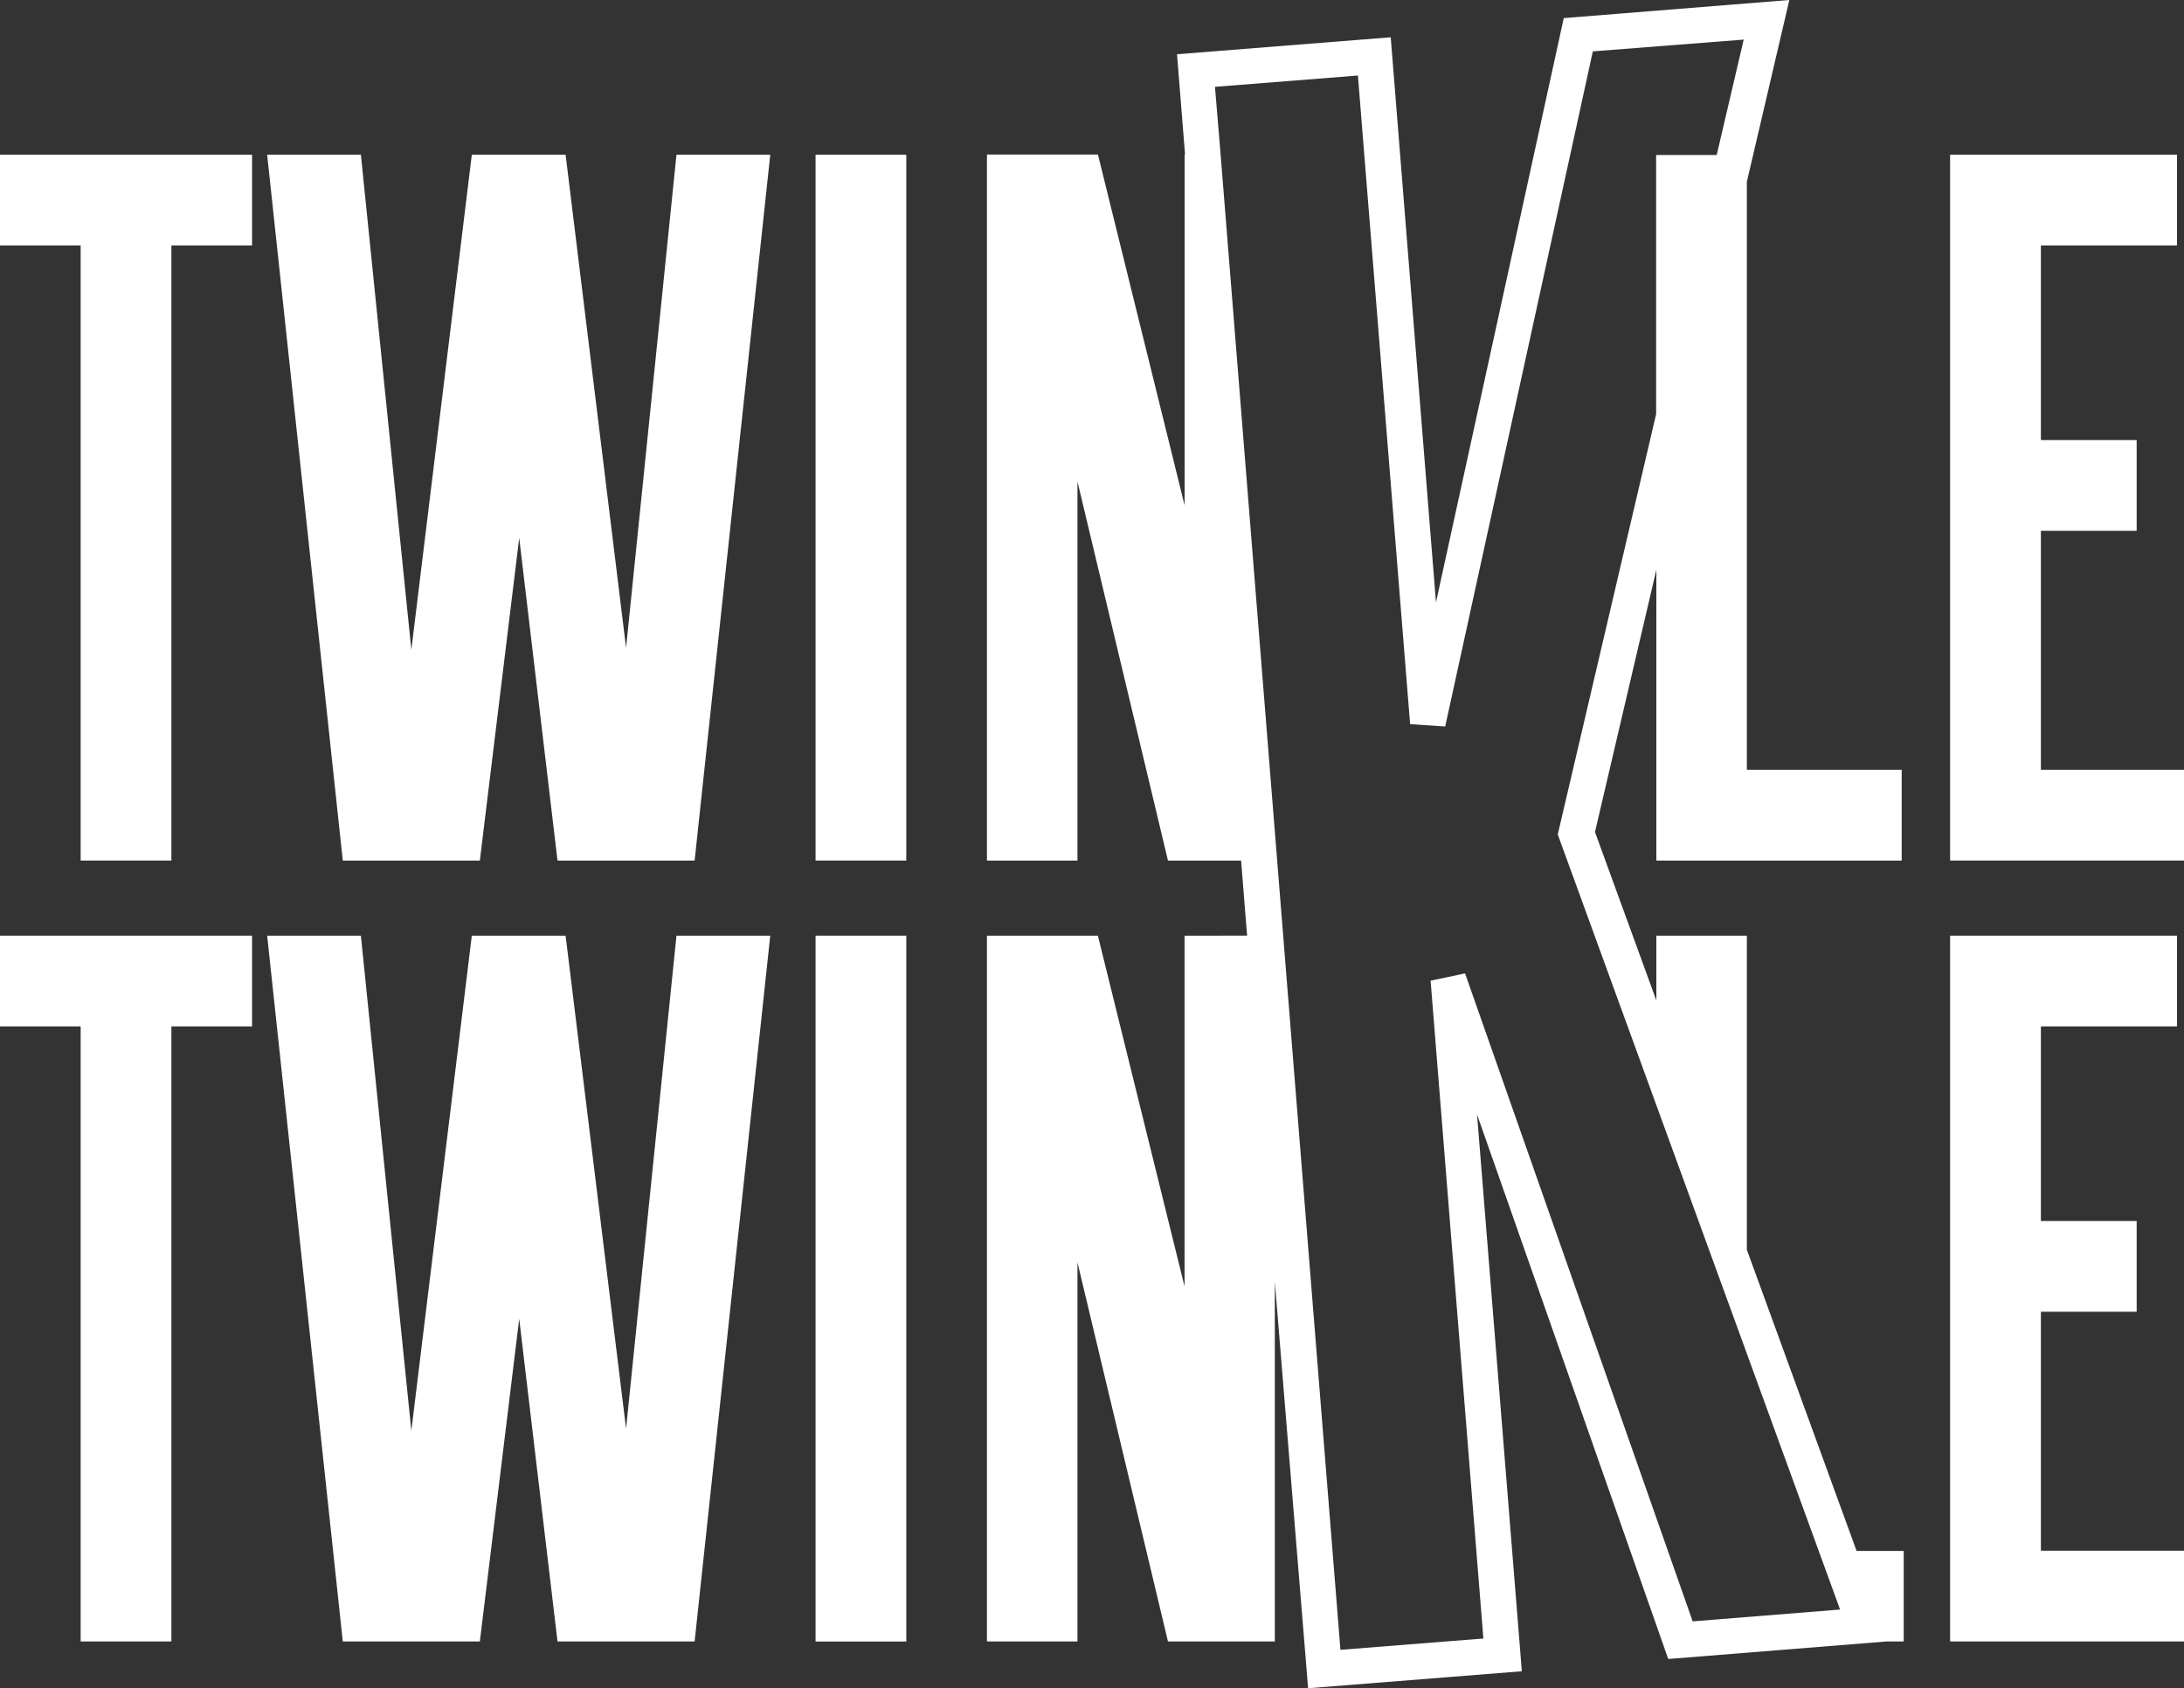
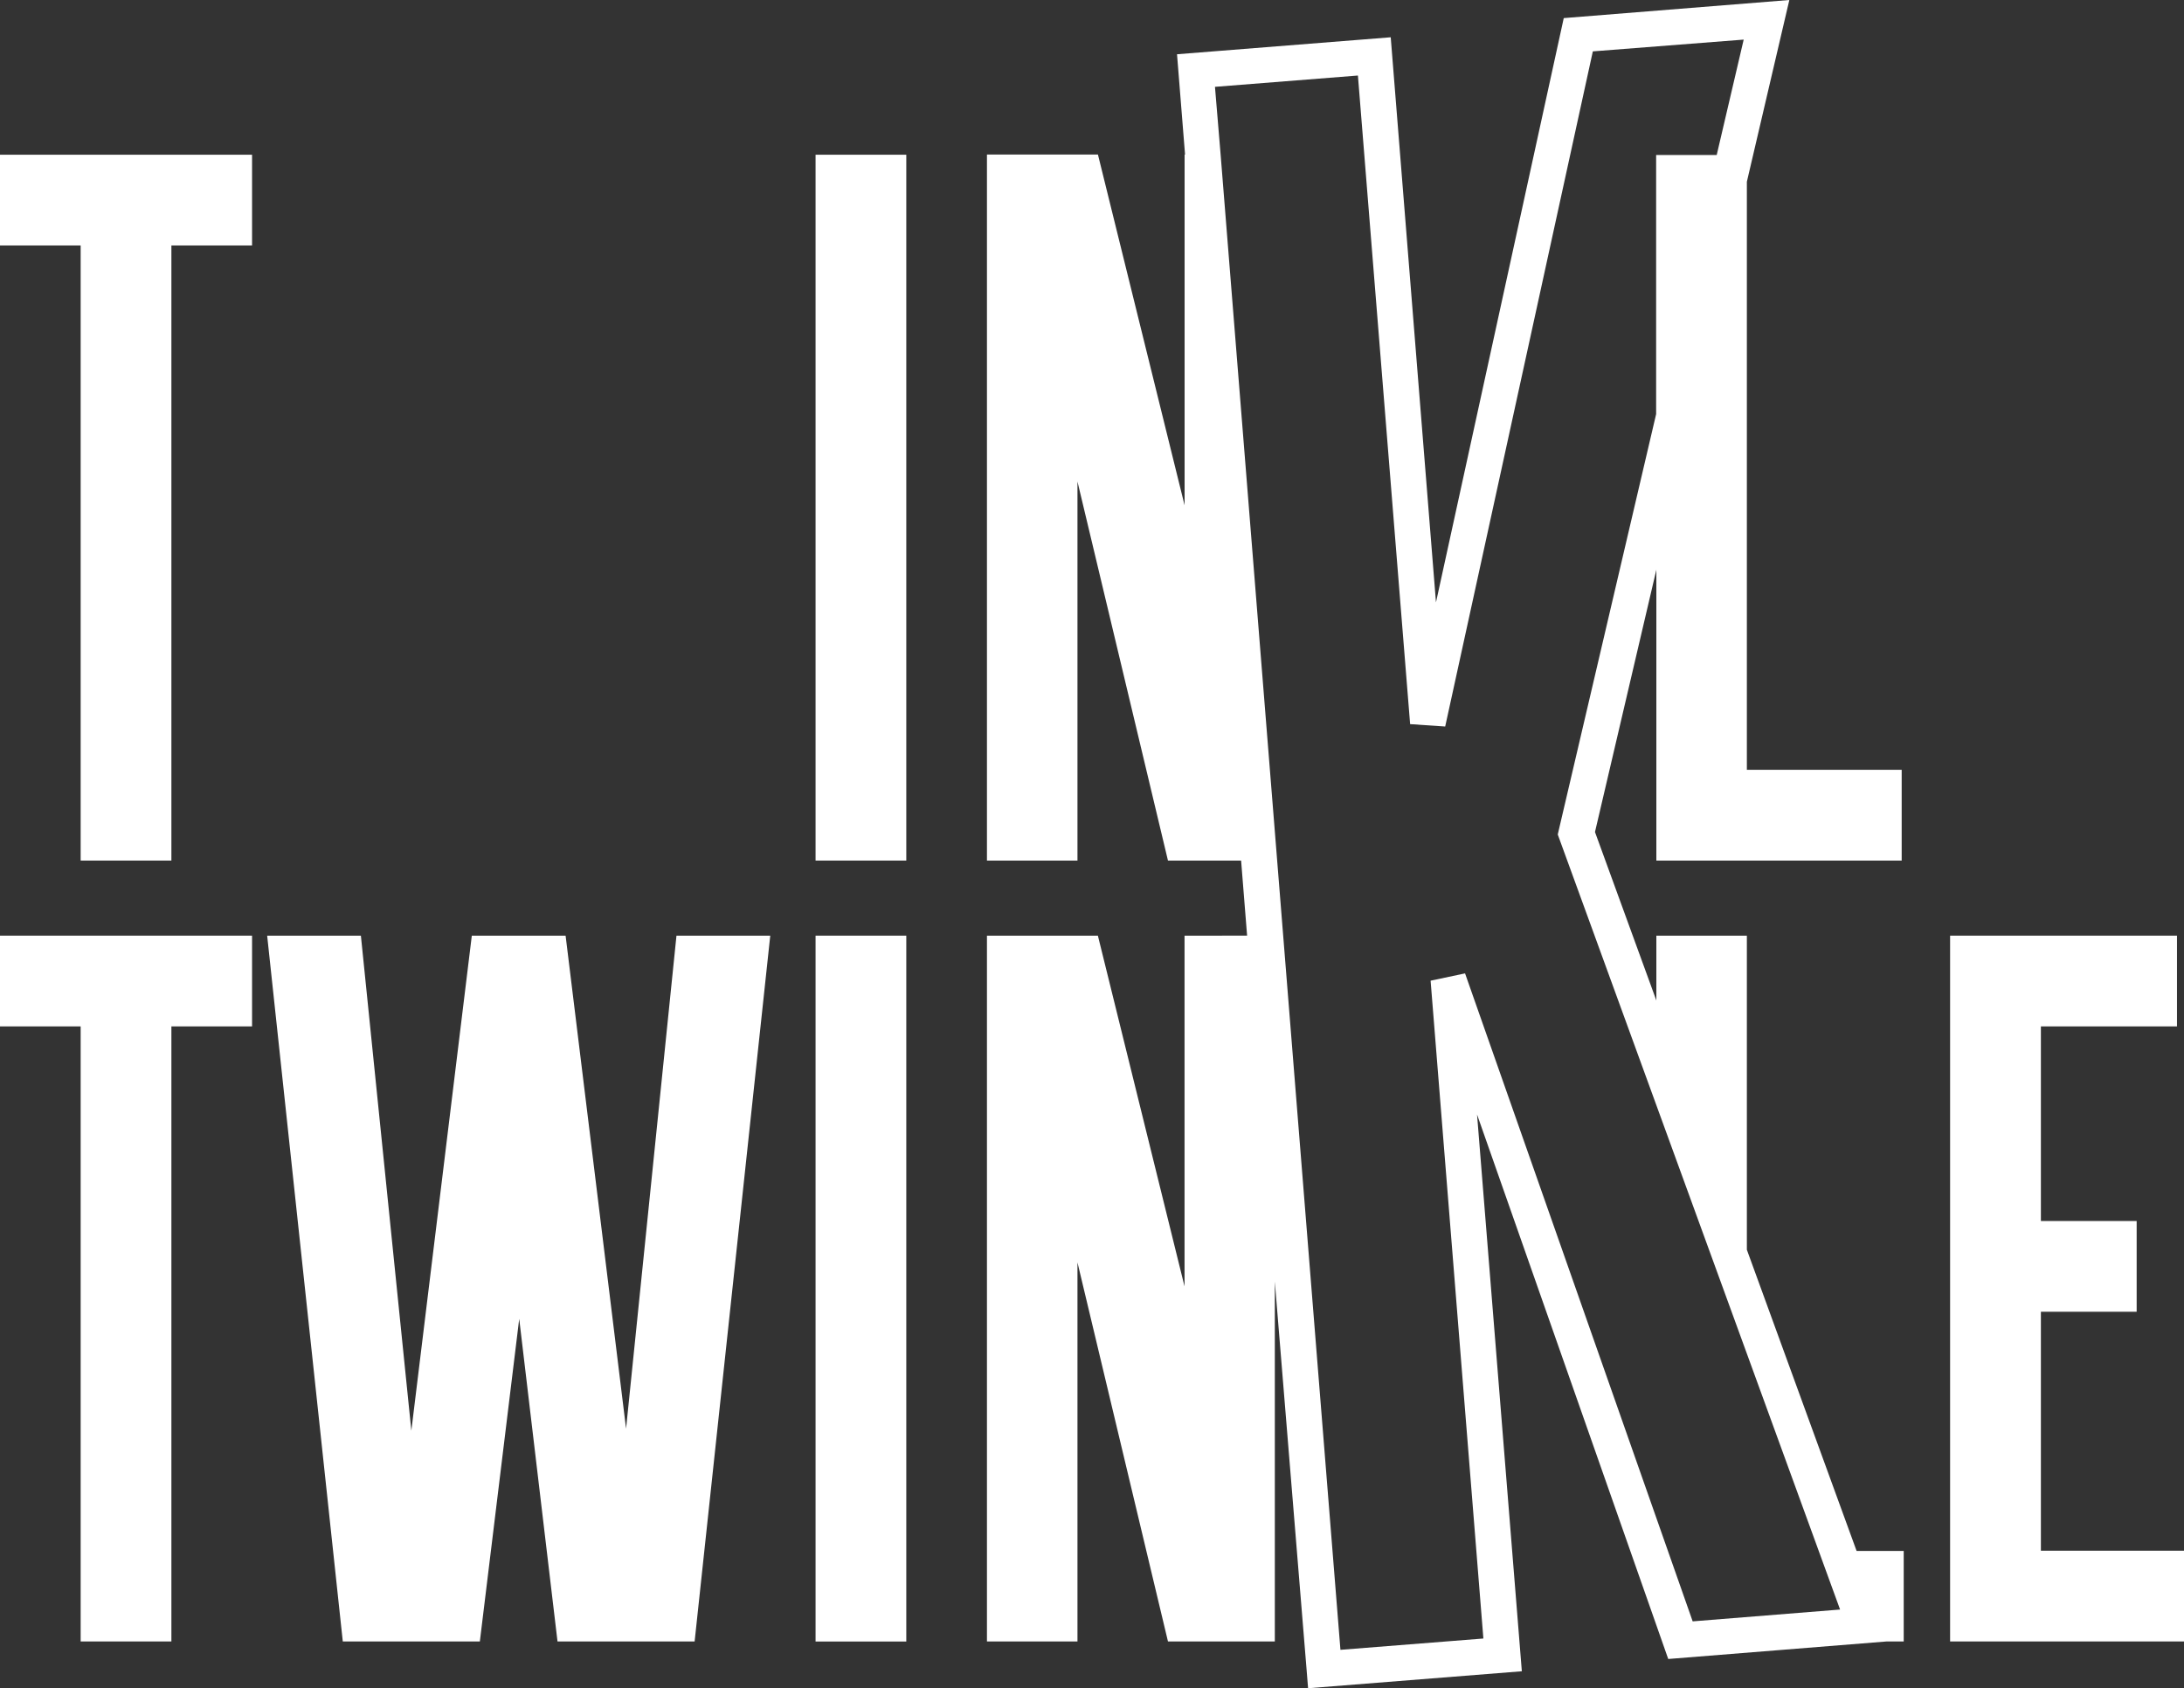
<svg xmlns="http://www.w3.org/2000/svg" viewBox="0 0 386.1 298.42">
  <rect x="0" y="0" width="386.1" height="298.42" fill="#333333" stroke="none" />
  <defs>
    <style>.cls-1{fill:#fff;}</style>
  </defs>
  <title>logo-twinkle-blanc</title>
  <g id="Calque_2" data-name="Calque 2">
    <g id="Calque_1-2" data-name="Calque 1">
      <polygon class="cls-1" points="14.26 152.12 30.3 152.12 30.3 43.39 44.56 43.39 44.56 27.35 0 27.35 0 43.39 14.26 43.39 14.26 152.12" />
-       <polygon class="cls-1" points="60.6 152.12 84.83 152.12 91.79 95.08 98.56 152.12 122.8 152.12 136.17 27.35 119.59 27.35 110.68 114.51 99.99 27.35 83.41 27.35 72.72 114.86 63.8 27.35 47.23 27.35 60.6 152.12" />
      <rect class="cls-1" x="144.18" y="27.35" width="16.04" height="124.77" />
-       <polygon class="cls-1" points="360.8 93.83 377.73 93.83 377.73 77.79 360.8 77.79 360.8 43.39 384.86 43.39 384.86 27.35 344.75 27.35 344.75 152.12 386.11 152.12 386.11 136.07 360.8 136.07 360.8 93.83" />
      <polygon class="cls-1" points="0 181.43 14.26 181.43 14.26 290.15 30.3 290.15 30.3 181.43 44.56 181.43 44.56 165.39 0 165.39 0 181.43" />
      <polygon class="cls-1" points="110.68 252.54 99.99 165.39 83.41 165.39 72.72 252.9 63.8 165.39 47.23 165.39 60.6 290.15 84.83 290.15 91.79 233.12 98.56 290.15 122.8 290.15 136.17 165.39 119.59 165.39 110.68 252.54" />
      <rect class="cls-1" x="144.18" y="165.39" width="16.04" height="124.77" />
      <polygon class="cls-1" points="360.8 231.87 377.73 231.87 377.73 215.83 360.8 215.83 360.8 181.43 384.86 181.43 384.86 165.39 344.75 165.39 344.75 290.15 386.11 290.15 386.11 274.11 360.8 274.11 360.8 231.87" />
      <path class="cls-1" d="M308.82,220.91V165.39h-16v11.46l-10.85-29.78,10.85-46.36v51.41h43.37V136.07H308.82V32.13L316.33,0,276.45,3.2,253.86,106.48l-8-99.89-37.78,3,1.42,17.73h-.08v62l-15.32-62H174.48V152.12h16v-67l16,67h12.93l1.06,13.27H209.41v62l-15.32-62H174.48V290.15h16v-67l16,67h18.89V226.53L231,295.29l.25,3.13,37.79-3L261.12,197l33.8,96.25,38.63-3.1h3v-16h-8.33Zm-46.58,68.72-25.27,2L225.45,147.94,215.79,27.35l-1-12,25.27-2L249.29,128l6.2.42L281.59,9.08,308.26,7l-4.77,20.4H292.78v45.8l-17.18,73.4-.21.91,49.91,137-26.06,2.09L259,172.06l-6.09,1.29Z" />
    </g>
  </g>
</svg>